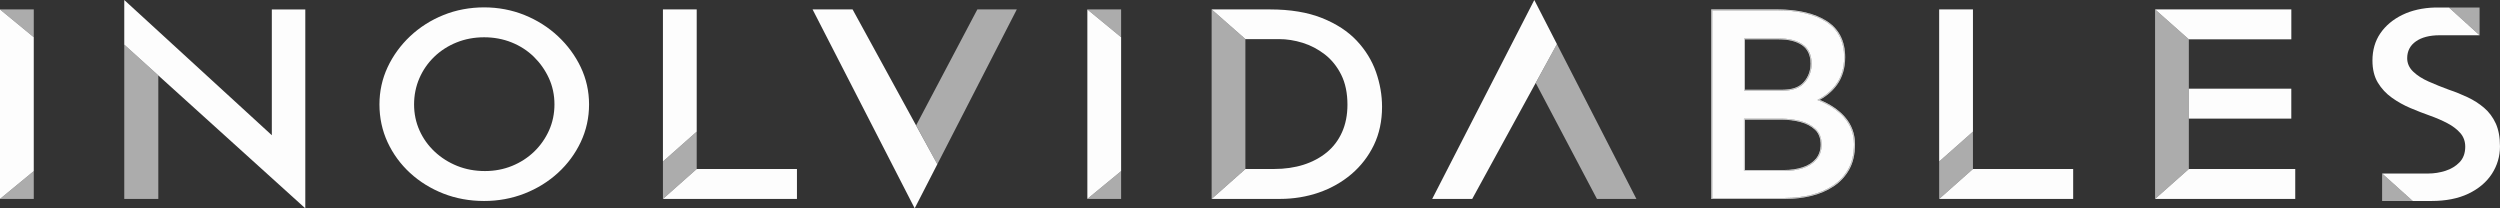
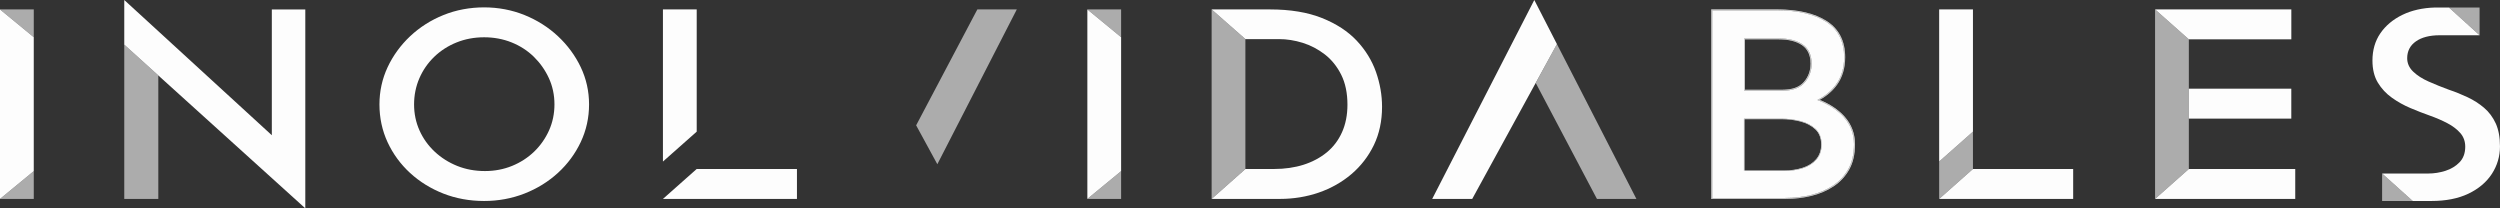
<svg xmlns="http://www.w3.org/2000/svg" width="240" height="20" viewBox="0 0 240 20" fill="none">
  <rect x="0" y="0" width="240" height="20" fill="#333333" stroke="none" />
  <g clip-path="url(#clip0)">
    <path opacity="0.6" d="M157.095 19.096H153.307L153.293 19.071L147.432 7.968L149.466 4.233L157.095 19.096Z" fill="#FDFDFD" />
    <path d="M147.293 0L137.491 19.096H141.333L149.467 4.234L147.293 0Z" fill="#FDFDFD" />
    <path opacity="0.6" d="M11.93 0V19.096H15.198V7.242L11.93 4.287V0Z" fill="#FDFDFD" />
    <path opacity="0.6" d="M89.984 15.766L97.613 0.905H93.825L87.95 12.032L89.984 15.766Z" fill="#FDFDFD" />
    <path opacity="0.6" d="M119.557 3.754L116.316 0.905V19.096L119.557 16.221V3.754Z" fill="#FDFDFD" />
    <path d="M189.403 12.638V0.905H186.16V15.508L186.175 15.495L189.403 12.638Z" fill="#FDFDFD" />
    <path d="M186.16 19.096H199.024V16.221H189.403L186.16 19.096Z" fill="#FDFDFD" />
    <path opacity="0.6" d="M210.129 11.387V8.513V3.779L206.887 0.905V19.096L210.129 16.221V11.387Z" fill="#FDFDFD" />
    <path d="M239.592 11.85C239.32 11.257 238.944 10.75 238.472 10.349C238.002 9.948 237.466 9.606 236.882 9.332C236.299 9.057 235.701 8.816 235.11 8.619C234.433 8.371 233.776 8.107 233.156 7.832C232.543 7.561 232.038 7.237 231.657 6.868C231.281 6.504 231.09 6.073 231.09 5.588C231.09 4.907 231.369 4.364 231.922 3.975C232.477 3.583 233.244 3.385 234.202 3.385H238.044L235.106 0.724L233.742 0.722C232.57 0.756 231.522 0.993 230.63 1.426C229.733 1.861 229.024 2.455 228.518 3.191C228.011 3.927 227.755 4.809 227.755 5.813C227.755 6.651 227.93 7.364 228.273 7.932C228.616 8.503 229.071 8.989 229.622 9.381C230.171 9.774 230.77 10.107 231.4 10.374C232.03 10.642 232.659 10.886 233.266 11.1C233.873 11.316 234.443 11.562 234.959 11.834C235.474 12.105 235.89 12.424 236.2 12.784C236.507 13.141 236.663 13.578 236.663 14.08C236.663 14.699 236.48 15.201 236.121 15.574C235.759 15.95 235.302 16.226 234.765 16.398C234.223 16.57 233.67 16.658 233.119 16.658H228.683L231.62 19.294H233.416C234.803 19.294 236.002 19.057 236.975 18.59C237.95 18.123 238.707 17.481 239.222 16.688C239.736 15.893 239.998 15.007 239.998 14.055C240 13.185 239.861 12.446 239.592 11.85Z" fill="#FDFDFD" />
    <path opacity="0.6" d="M238.04 3.381V0.809V0.765V0.722H235.101L238.04 3.381Z" fill="#FDFDFD" />
    <path opacity="0.6" d="M107.627 3.572V0.905H104.386L107.627 3.572Z" fill="#FDFDFD" />
    <path opacity="0.6" d="M107.627 19.096V16.428L104.386 19.096H107.627Z" fill="#FDFDFD" />
    <path d="M104.386 19.096L107.627 16.428V3.572L104.386 0.905V19.096Z" fill="#FDFDFD" />
    <path opacity="0.6" d="M3.241 3.572V0.905H0L3.241 3.572Z" fill="#FDFDFD" />
    <path opacity="0.6" d="M3.241 19.096V16.428L0 19.096H3.241Z" fill="#FDFDFD" />
    <path d="M0 19.096L3.241 16.428V3.572L0 0.905V19.096Z" fill="#FDFDFD" />
    <path d="M26.095 12.982L11.93 0V4.287L15.198 7.242L29.309 20V0.906H26.095V12.982Z" fill="#FDFDFD" />
    <path d="M53.567 3.48C52.644 2.617 51.561 1.932 50.353 1.444C49.143 0.956 47.838 0.708 46.476 0.708C45.096 0.708 43.782 0.956 42.572 1.444C41.362 1.932 40.286 2.619 39.371 3.48C38.458 4.342 37.729 5.342 37.211 6.451C36.691 7.562 36.427 8.763 36.427 10.025C36.427 11.319 36.691 12.542 37.211 13.66C37.731 14.779 38.458 15.77 39.371 16.608C40.285 17.446 41.358 18.109 42.558 18.581C43.759 19.053 45.077 19.294 46.474 19.294C47.836 19.294 49.139 19.055 50.351 18.581C51.559 18.109 52.642 17.44 53.565 16.595C54.488 15.751 55.224 14.754 55.752 13.635C56.282 12.515 56.55 11.3 56.55 10.023C56.55 8.763 56.282 7.562 55.752 6.449C55.224 5.341 54.488 4.341 53.567 3.48ZM52.708 12.519C52.362 13.289 51.881 13.975 51.28 14.556C50.676 15.137 49.964 15.599 49.158 15.927C48.353 16.255 47.478 16.421 46.557 16.421C45.599 16.421 44.701 16.255 43.888 15.927C43.073 15.599 42.346 15.139 41.726 14.556C41.105 13.975 40.616 13.291 40.271 12.519C39.926 11.749 39.751 10.909 39.751 10.025C39.751 9.139 39.922 8.296 40.258 7.517C40.595 6.738 41.075 6.045 41.685 5.455C42.296 4.865 43.019 4.401 43.834 4.073C44.647 3.745 45.537 3.579 46.476 3.579C47.414 3.579 48.303 3.745 49.118 4.073C49.933 4.401 50.651 4.866 51.253 5.455C51.854 6.045 52.339 6.734 52.694 7.505C53.048 8.275 53.228 9.123 53.228 10.023C53.228 10.911 53.052 11.751 52.708 12.519Z" fill="#FDFDFD" />
    <path opacity="0.6" d="M189.403 12.638L186.175 15.496L186.16 15.508V19.096L189.403 16.221V12.638Z" fill="#FDFDFD" />
    <path d="M66.884 12.638V0.905H63.642V15.508L63.658 15.495L66.884 12.638Z" fill="#FDFDFD" />
    <path d="M63.642 19.096H76.507V16.221H66.884L63.642 19.096Z" fill="#FDFDFD" />
-     <path opacity="0.6" d="M66.884 12.638L63.658 15.496L63.642 15.508V19.096L66.884 16.221V12.638Z" fill="#FDFDFD" />
    <path d="M89.974 15.786L89.984 15.767L87.81 20L89.974 15.786Z" fill="#FDFDFD" />
-     <path d="M81.85 0.905L81.861 0.926L81.85 0.905Z" fill="#FDFDFD" />
-     <path d="M81.85 0.905H78.008L87.81 20L89.984 15.766L81.86 0.925L81.85 0.905Z" fill="#FDFDFD" />
    <path d="M130.244 3.904C129.4 3.007 128.278 2.276 126.906 1.729C125.536 1.182 123.86 0.905 121.929 0.905H116.318L119.559 3.754H122.79C123.532 3.754 124.297 3.875 125.06 4.112C125.821 4.349 126.534 4.724 127.182 5.223C127.827 5.722 128.357 6.378 128.754 7.171C129.153 7.966 129.355 8.934 129.355 10.05C129.355 11.034 129.18 11.923 128.835 12.693C128.49 13.462 127.997 14.114 127.369 14.629C126.74 15.144 125.991 15.544 125.141 15.815C124.289 16.085 123.336 16.223 122.307 16.223H119.559L116.318 19.096H122.871C124.18 19.096 125.438 18.889 126.611 18.485C127.785 18.078 128.839 17.481 129.745 16.709C130.65 15.938 131.373 15 131.893 13.923C132.413 12.845 132.677 11.61 132.677 10.249C132.677 9.141 132.483 8.02 132.097 6.916C131.708 5.813 131.086 4.799 130.244 3.904Z" fill="#FDFDFD" />
    <path d="M174.559 9.636L174.469 9.601L174.554 9.556C175.261 9.187 175.837 8.697 176.268 8.098C176.781 7.387 177.039 6.513 177.039 5.499C177.039 3.98 176.463 2.838 175.326 2.103C174.184 1.365 172.605 0.993 170.636 0.993H164.372V19.005H171.389C172.243 19.005 173.07 18.909 173.85 18.72C174.629 18.533 175.338 18.23 175.958 17.82C176.577 17.412 177.074 16.877 177.436 16.232C177.798 15.586 177.982 14.786 177.982 13.852C177.982 12.855 177.656 11.984 177.01 11.257C176.407 10.579 175.582 10.032 174.559 9.636ZM167.422 3.69H170.773C171.729 3.69 172.497 3.886 173.06 4.271C173.627 4.659 173.914 5.283 173.914 6.123C173.914 6.809 173.688 7.417 173.245 7.929C172.798 8.442 172.085 8.704 171.124 8.704H167.424V3.69H167.422ZM174.384 15.312C174.058 15.69 173.617 15.97 173.072 16.146C172.532 16.321 171.919 16.41 171.255 16.41H167.42V11.397H171.039C171.667 11.397 172.278 11.474 172.852 11.624C173.43 11.774 173.918 12.028 174.297 12.381C174.681 12.736 174.875 13.241 174.875 13.88C174.879 14.451 174.712 14.932 174.384 15.312Z" fill="#FDFDFD" />
    <path d="M173.205 7.898C173.644 7.392 173.864 6.8 173.864 6.121C173.864 5.292 173.587 4.688 173.032 4.307C172.477 3.925 171.723 3.734 170.773 3.734H167.47V8.658H171.122C172.07 8.658 172.766 8.405 173.205 7.898ZM167.519 3.779H170.773C171.708 3.779 172.457 3.968 173.003 4.342C173.542 4.713 173.816 5.312 173.816 6.121C173.816 6.788 173.598 7.376 173.168 7.872C172.741 8.364 172.053 8.613 171.122 8.613H167.519V3.779Z" fill="#FDFDFD" />
    <path d="M174.685 9.588C175.367 9.217 175.926 8.734 176.35 8.148C176.872 7.422 177.138 6.531 177.138 5.501C177.138 3.95 176.548 2.784 175.385 2.032C174.227 1.283 172.629 0.905 170.64 0.905H164.28V19.096H171.394C172.255 19.096 173.092 19 173.88 18.809C174.67 18.619 175.388 18.312 176.019 17.895C176.649 17.48 177.155 16.934 177.525 16.276C177.895 15.617 178.082 14.804 178.082 13.856C178.082 12.839 177.749 11.947 177.09 11.203C176.489 10.531 175.683 9.989 174.685 9.588ZM177.479 16.253C177.111 16.909 176.614 17.442 175.988 17.857C175.36 18.271 174.652 18.574 173.864 18.765C173.076 18.955 172.251 19.05 171.392 19.05H164.326V0.95H170.639C172.627 0.95 174.2 1.323 175.356 2.069C176.512 2.816 177.09 3.959 177.09 5.501C177.09 6.529 176.83 7.403 176.31 8.125C175.87 8.734 175.292 9.225 174.577 9.595C175.608 9.996 176.435 10.54 177.048 11.232C177.701 11.97 178.028 12.843 178.028 13.856C178.03 14.799 177.845 15.599 177.479 16.253Z" fill="#FDFDFD" />
-     <path d="M172.841 11.667C172.267 11.517 171.667 11.442 171.039 11.442H167.47V16.365H171.257C171.92 16.365 172.521 16.278 173.059 16.103C173.596 15.929 174.026 15.656 174.35 15.283C174.671 14.911 174.833 14.442 174.833 13.879C174.833 13.25 174.644 12.759 174.269 12.412C173.889 12.064 173.415 11.815 172.841 11.667ZM174.309 15.257C173.995 15.62 173.567 15.893 173.041 16.062C172.511 16.233 171.91 16.321 171.257 16.321H167.519V11.487H171.041C171.66 11.487 172.263 11.562 172.829 11.71C173.392 11.856 173.864 12.103 174.232 12.444C174.598 12.783 174.783 13.264 174.783 13.879C174.783 14.43 174.623 14.893 174.309 15.257Z" fill="#FDFDFD" />
    <path d="M174.577 9.594C175.292 9.221 175.87 8.731 176.309 8.123C176.83 7.401 177.09 6.528 177.09 5.499C177.09 3.957 176.512 2.813 175.355 2.068C174.199 1.323 172.627 0.948 170.638 0.948H164.326V19.05H171.392C172.251 19.05 173.076 18.955 173.864 18.765C174.652 18.574 175.359 18.271 175.987 17.857C176.614 17.444 177.111 16.909 177.479 16.253C177.845 15.599 178.03 14.799 178.03 13.854C178.03 12.843 177.702 11.968 177.049 11.23C176.435 10.538 175.61 9.995 174.577 9.594ZM177.435 16.233C177.072 16.879 176.575 17.413 175.957 17.822C175.336 18.232 174.627 18.535 173.849 18.722C173.068 18.911 172.242 19.007 171.388 19.007H164.37V0.995H170.634C172.604 0.995 174.182 1.369 175.325 2.105C176.461 2.84 177.038 3.98 177.038 5.501C177.038 6.515 176.778 7.389 176.267 8.1C175.835 8.699 175.259 9.189 174.552 9.558L174.467 9.602L174.558 9.638C175.581 10.036 176.406 10.581 177.011 11.262C177.654 11.989 177.982 12.861 177.982 13.857C177.982 14.788 177.797 15.588 177.435 16.233Z" fill="#FDFDFD" />
    <path d="M173.241 7.927C173.684 7.415 173.91 6.808 173.91 6.121C173.91 5.282 173.623 4.66 173.056 4.269C172.493 3.884 171.725 3.688 170.769 3.688H167.418V8.701H171.118C172.081 8.702 172.794 8.442 173.241 7.927ZM167.47 3.734H170.773C171.723 3.734 172.474 3.925 173.031 4.307C173.586 4.688 173.863 5.292 173.863 6.121C173.863 6.8 173.644 7.394 173.204 7.898C172.765 8.405 172.071 8.656 171.121 8.656H167.47V3.734Z" fill="#FDFDFD" />
    <path d="M172.854 11.624C172.278 11.474 171.669 11.398 171.041 11.398H167.422V16.41H171.257C171.921 16.41 172.534 16.321 173.074 16.146C173.617 15.97 174.058 15.688 174.386 15.312C174.714 14.932 174.881 14.451 174.881 13.879C174.881 13.239 174.687 12.736 174.303 12.38C173.92 12.029 173.434 11.774 172.854 11.624ZM174.347 15.284C174.026 15.656 173.594 15.931 173.056 16.103C172.519 16.276 171.918 16.366 171.255 16.366H167.47V11.442H171.041C171.667 11.442 172.268 11.517 172.842 11.667C173.415 11.816 173.891 12.064 174.267 12.414C174.642 12.761 174.831 13.251 174.831 13.881C174.831 14.442 174.669 14.911 174.347 15.284Z" fill="#FDFDFD" />
    <path d="M219.968 3.779V0.905H206.887L210.129 3.779H219.968Z" fill="#FDFDFD" />
    <path d="M219.965 8.513H210.128V11.387H219.965V8.513Z" fill="#FDFDFD" />
    <path d="M206.887 19.096H220.343V16.221H210.129L206.887 19.096Z" fill="#FDFDFD" />
    <path opacity="0.6" d="M228.683 19.294H231.622L228.683 16.658V19.294Z" fill="#FDFDFD" />
  </g>
  <defs>
    <clipPath id="clip0">
      <rect width="240" height="20" fill="white" />
    </clipPath>
  </defs>
</svg>